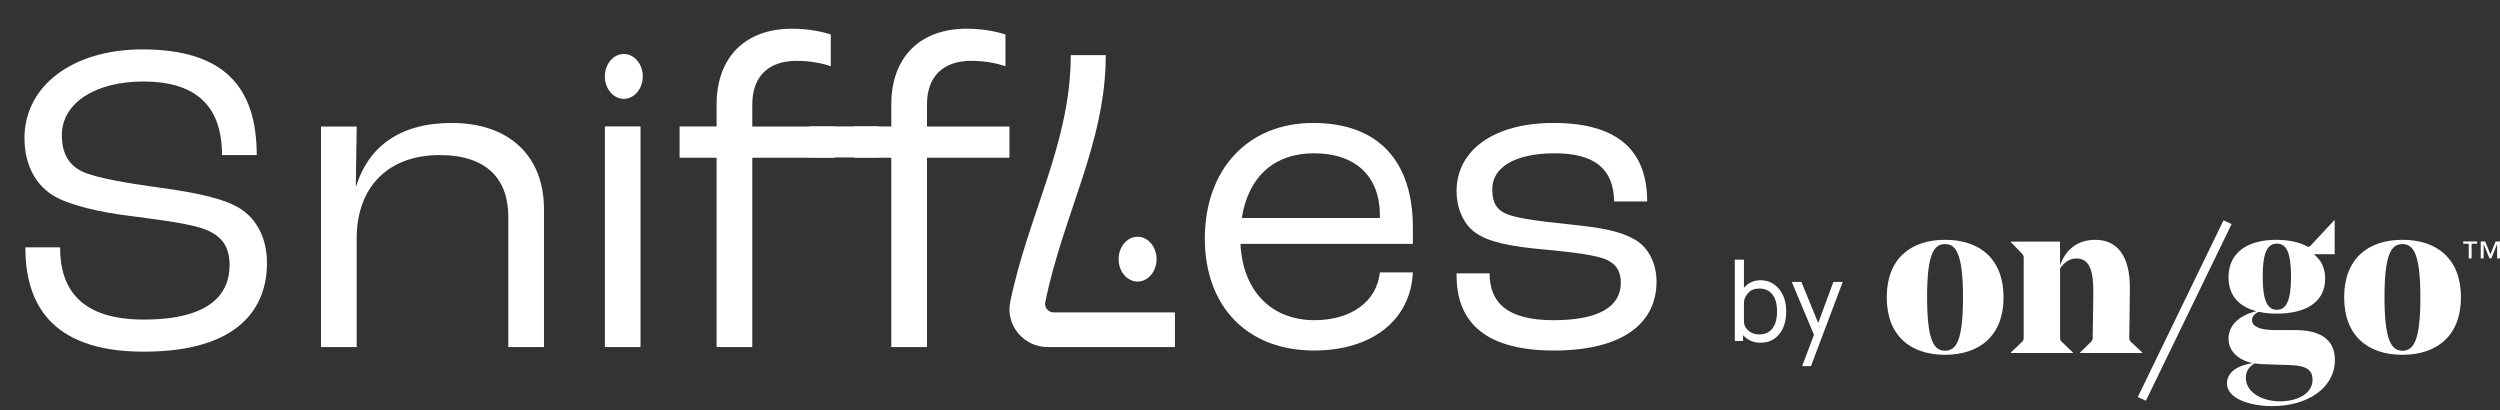
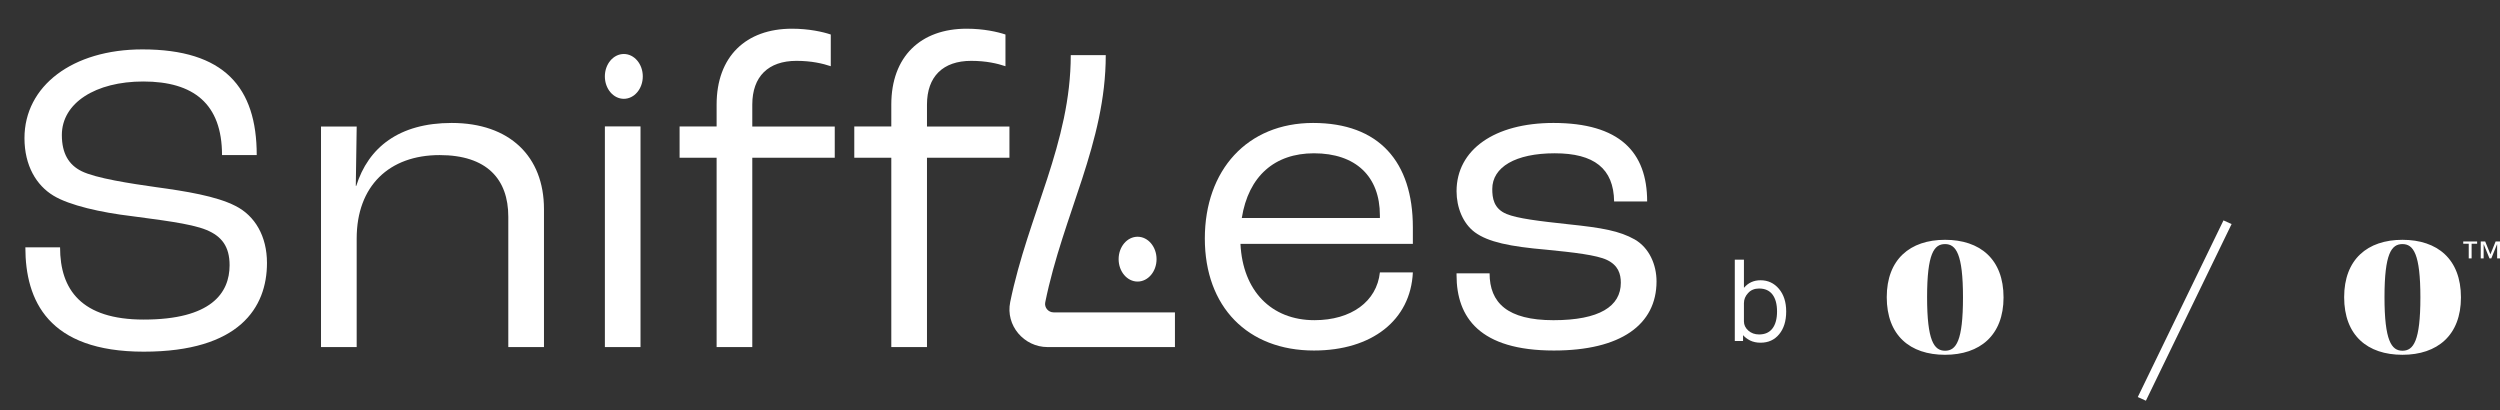
<svg xmlns="http://www.w3.org/2000/svg" width="1432" height="235" viewBox="0 0 1432 235" fill="none">
  <rect x="0" y="0" width="1432" height="235" fill="#333333" stroke="none" />
-   <path d="M1032.27 209.713L1039.04 191.766L1026.33 161.493H1031.83L1041.41 184.868H1041.54L1050.16 161.493H1055.52L1037.32 209.713H1032.27Z" fill="white" />
  <path d="M998.926 173.627V184.102C998.926 186.103 999.756 187.849 1001.42 189.339C1003.08 190.829 1005.14 191.574 1007.61 191.574C1010.98 191.574 1013.53 190.425 1015.28 188.125C1017.02 185.826 1017.89 182.59 1017.89 178.417C1017.89 174.245 1017.02 171.009 1015.28 168.71C1013.53 166.41 1010.98 165.261 1007.61 165.261C1004.97 165.261 1002.86 166.134 1001.29 167.879C999.714 169.582 998.926 171.498 998.926 173.627ZM993.689 195.342V148.719H998.926V164.75H999.054C1001.44 161.94 1004.57 160.535 1008.44 160.535C1012.7 160.535 1016.21 162.174 1018.98 165.452C1021.75 168.731 1023.13 173.053 1023.13 178.417C1023.13 183.867 1021.79 188.21 1019.11 191.446C1016.47 194.682 1012.91 196.3 1008.44 196.3C1006.19 196.3 1004.18 195.875 1002.44 195.023C1000.74 194.129 999.437 193.15 998.543 192.085H998.415V195.342H993.689Z" fill="white" />
  <g clip-path="url(#clip0_17686_3652)">
    <path d="M1080.73 170.226C1080.73 148.574 1094.07 137.363 1114.13 137.363C1134.18 137.363 1147.63 148.449 1147.63 170.351C1147.63 192.003 1134.18 203.223 1114.13 203.223C1094.07 203.223 1080.73 192.128 1080.73 170.226ZM1103.84 170.226C1103.84 195.096 1107.77 200.898 1114.13 200.898C1120.48 200.898 1124.4 195.355 1124.4 170.351C1124.4 145.49 1120.42 139.813 1114.13 139.813C1107.83 139.813 1103.84 145.192 1103.84 170.226Z" fill="white" />
-     <path d="M1219.64 192.906C1219.64 194.577 1219.76 194.971 1220.77 195.999L1227.12 201.926V202.185H1191.45V201.926L1197.54 195.999C1197.97 195.635 1198.3 195.174 1198.5 194.658C1198.7 194.142 1198.76 193.586 1198.69 193.04C1198.69 191.119 1199.07 173.703 1199.07 167.526C1199.07 155.797 1197.29 148.064 1189.42 148.064C1185.36 148.064 1182.31 150.389 1180.02 153.732V192.906C1180.02 194.577 1180.02 194.971 1181.18 195.999L1187.39 201.926V202.185H1151.81V201.926L1158.03 195.999C1159.17 194.971 1159.17 194.577 1159.17 192.906V148.324C1159.26 147.737 1159.2 147.138 1159 146.577C1158.8 146.016 1158.47 145.508 1158.03 145.096L1151.81 138.66V138.401H1179.98V152.061C1183.16 143.04 1189.93 137.363 1200.17 137.363C1212.86 137.363 1219.98 146.768 1219.98 164.558C1220.01 172.55 1219.76 182.723 1219.64 192.906Z" fill="white" />
-     <path d="M1303.81 137.363C1311.68 137.363 1317.65 139.044 1321.2 140.975C1322.34 141.619 1322.73 141.619 1323.86 140.332L1337.07 126.153L1337.31 126.287V145.615H1325.38C1329.19 148.708 1331.85 152.964 1331.85 159.534C1331.85 173.703 1319.91 179.63 1304.18 179.63C1300.72 179.699 1297.27 179.354 1293.9 178.602C1291.23 179.63 1289.97 181.484 1289.97 183.405C1289.97 186.883 1294.29 189.073 1302.9 189.073H1314.71C1329.3 189.073 1337.43 194.606 1337.43 206.21C1337.43 222.061 1321.94 232.627 1301.62 232.627C1289.05 232.627 1275.6 228.506 1275.6 219.611C1275.6 214.462 1279.79 209.563 1290.33 208.016C1281.43 206.095 1276.49 200.668 1276.49 193.972C1276.49 186.364 1282.71 180.524 1292.49 178.247C1282.97 175.797 1276.49 169.745 1276.49 158.785C1276.52 144.068 1288.2 137.363 1303.81 137.363ZM1291.49 208.112C1288.33 210.034 1286.43 212.493 1286.43 216.364C1286.43 225.01 1296.07 229.89 1305.97 229.89C1315.24 229.89 1324.63 225.893 1324.63 217.526C1324.63 212.493 1321.83 209.534 1312.44 209.14L1295.94 208.593C1294.45 208.508 1292.96 208.348 1291.49 208.112V208.112ZM1304.19 177.44C1309.39 177.44 1312.31 172.637 1312.31 158.497C1312.31 144.356 1309.53 139.553 1304.19 139.553C1298.84 139.553 1296.07 144.453 1296.07 158.372C1296.06 172.675 1298.98 177.44 1304.19 177.44Z" fill="white" />
    <path d="M1342.73 170.226C1342.73 148.574 1356.07 137.363 1376.12 137.363C1396.18 137.363 1409.63 148.449 1409.63 170.351C1409.63 192.003 1396.18 203.223 1376.12 203.223C1356.07 203.223 1342.73 192.128 1342.73 170.226ZM1365.84 170.226C1365.84 195.096 1369.81 200.898 1376.12 200.898C1382.43 200.898 1386.4 195.355 1386.4 170.351C1386.4 145.49 1382.42 139.813 1376.12 139.813C1369.82 139.813 1365.84 145.192 1365.84 170.226V170.226Z" fill="white" />
    <path d="M1273.61 126.237L1224.52 227.424L1229.17 229.527L1278.26 128.34L1273.61 126.237Z" fill="white" />
    <path d="M1415.74 139.611V148.016H1414.09V139.611H1410.94V138.314H1418.9V139.611H1415.74ZM1430.36 148.016V139.918H1430.31L1427.02 148.016H1425.97L1422.68 139.918H1422.63V148.016H1420.97V138.314H1423.52L1426.51 145.692L1429.49 138.314H1432.03V148.016H1430.36Z" fill="white" />
  </g>
  <path d="M14.526 141.681H34.405C34.405 165.943 46.637 183.049 82.322 183.049C120.807 183.049 131.511 167.981 131.511 151.893C131.511 141.168 126.92 135.293 118.256 131.718C109.081 127.887 89.963 125.844 75.436 123.8C58.102 121.756 39.757 117.669 30.581 112.05C20.895 106.187 14.015 94.95 14.015 79.112C14.015 49.237 41.541 28.294 81.555 28.294C128.454 28.294 147.055 50 147.055 88.819H127.176C127.176 59.45 110.865 46.681 82.066 46.681C54.795 46.681 35.428 58.938 35.428 77.325C35.428 88.05 39.501 94.437 46.643 98.012C54.801 102.1 74.936 105.162 89.463 107.206C106.286 109.506 123.869 112.312 134.829 117.931C146.044 123.55 152.924 135.299 152.924 150.618C152.924 176.156 137.124 201.437 82.327 201.437C27.531 201.437 14.526 172.074 14.526 141.681Z" fill="white" />
  <path d="M183.877 72.468H204.312L203.799 106.483H204.056C210.951 84.491 228.573 70.427 258.716 70.427C291.922 70.427 311.589 89.604 311.589 119.783V198.803H291.154V124.126C291.154 102.647 278.889 88.834 251.815 88.834C222.953 88.834 204.306 106.477 204.306 136.656V198.797H183.871V72.468H183.877Z" fill="white" />
  <path d="M346.477 72.403H366.886V198.803H346.477V72.403Z" fill="white" />
  <path d="M809.285 139.691H710.539C711.813 166.525 728.143 183.396 752.896 183.396C774.071 183.396 788.615 172.662 790.401 156.048H809.285C808.011 183.396 785.811 200.778 752.64 200.778C714.623 200.778 690.125 175.733 690.125 136.626C690.125 97.519 714.367 70.427 752.128 70.427C789.889 70.427 809.285 92.665 809.285 130.233V138.402V139.691ZM790.401 123.334C790.401 101.097 776.62 87.805 752.634 87.805C730.179 87.805 715.129 100.84 711.301 124.866H790.401V123.334Z" fill="white" />
  <path d="M834.309 156.57H853.238C853.238 173.441 863.463 183.406 889.801 183.406C916.139 183.406 928.41 175.481 928.41 161.938C928.41 156.827 926.877 151.967 920.482 148.901C914.605 146.087 901.308 144.554 885.708 143.021C864.996 141.232 852.468 138.674 844.796 133.05C837.894 127.94 834.315 118.738 834.315 109.536C834.315 85.766 856.048 70.427 889.801 70.427C927.64 70.427 943.491 87.042 943.491 115.41H924.568C924.312 96.494 913.061 87.805 890.564 87.805C868.068 87.805 854.771 95.731 854.771 108.254C854.771 113.365 855.534 119.501 862.95 122.567C869.088 125.125 881.616 126.658 898.236 128.447C917.922 130.492 927.64 132.281 936.332 137.136C944.767 141.99 948.86 151.704 948.86 161.163C948.86 185.959 928.404 200.778 890.051 200.778C847.606 200.778 834.309 181.87 834.309 157.587V156.57Z" fill="white" />
  <path d="M430.912 72.454V59.923C430.912 43.811 440.108 34.859 456.2 34.859C464.884 34.859 471.273 36.393 475.868 37.927V19.768C471.267 18.234 463.352 16.444 453.643 16.444C427.33 16.444 410.475 32.299 410.475 59.923V72.454H389.27V90.357H410.475V198.803H430.912V90.363H478.145V72.46H430.912V72.454Z" fill="white" />
-   <rect x="463.659" y="72.403" width="39.5" height="17.775" fill="white" />
  <path d="M530.974 72.454V59.923C530.974 43.811 540.17 34.859 556.262 34.859C564.946 34.859 571.335 36.393 575.93 37.927V19.768C571.329 18.234 563.414 16.444 553.705 16.444C527.392 16.444 510.537 32.299 510.537 59.923V72.454H489.332V90.357H510.537V198.803H530.974V90.363H578.207V72.46H530.974V72.454Z" fill="white" />
  <path d="M598.715 173.164C608.96 122.737 633.379 81.948 633.379 31.586H613.33C613.33 82.001 588.934 122.807 578.637 173.053C575.903 186.407 586.508 198.803 600.067 198.803H673.006V178.928H603.503C600.474 178.928 598.105 176.139 598.715 173.158V173.164Z" fill="white" />
  <path d="M651.612 161.278C657.611 161.278 662.474 155.53 662.474 148.44C662.474 141.35 657.611 135.603 651.612 135.603C645.612 135.603 640.749 141.35 640.749 148.44C640.749 155.53 645.612 161.278 651.612 161.278Z" fill="white" />
  <path d="M357.326 56.602C363.325 56.602 368.189 50.855 368.189 43.765C368.189 36.675 363.325 30.927 357.326 30.927C351.327 30.927 346.463 36.675 346.463 43.765C346.463 50.855 351.327 56.602 357.326 56.602Z" fill="white" />
  <defs>
    <clipPath id="clip0_17686_3652">
      <rect width="351.271" height="106.446" fill="white" transform="translate(1080.73 126.153)" />
    </clipPath>
  </defs>
</svg>